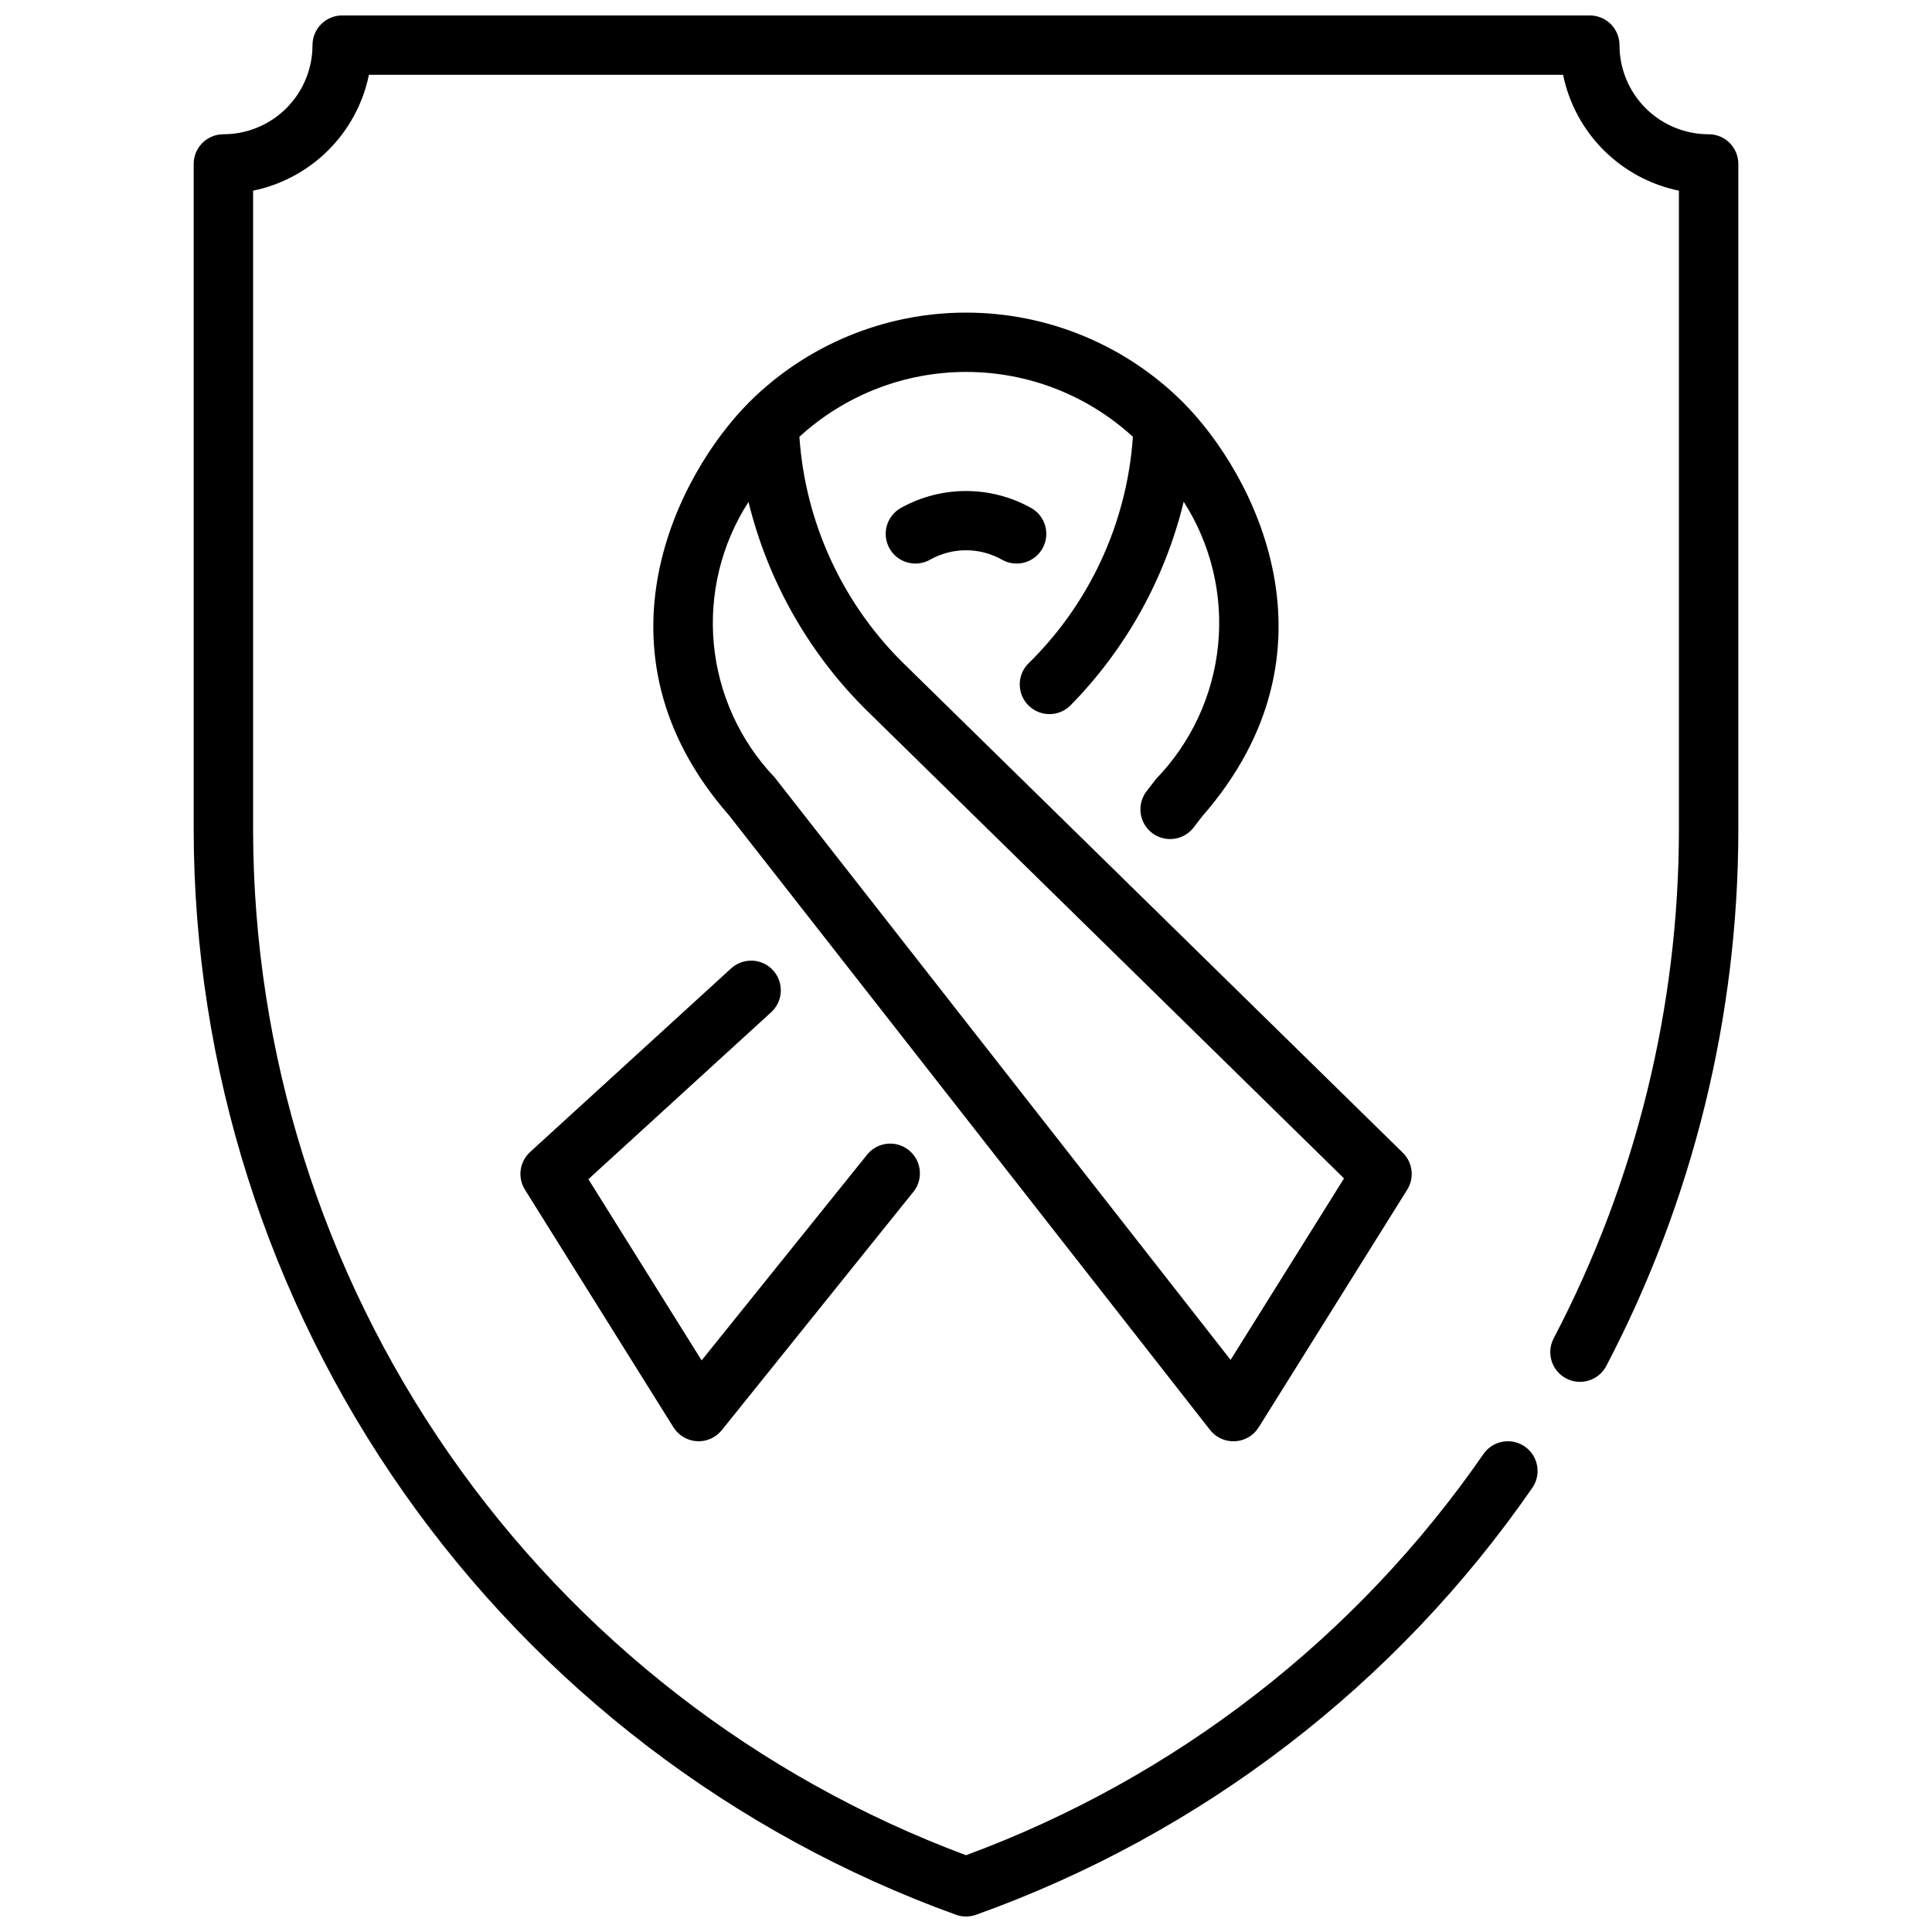
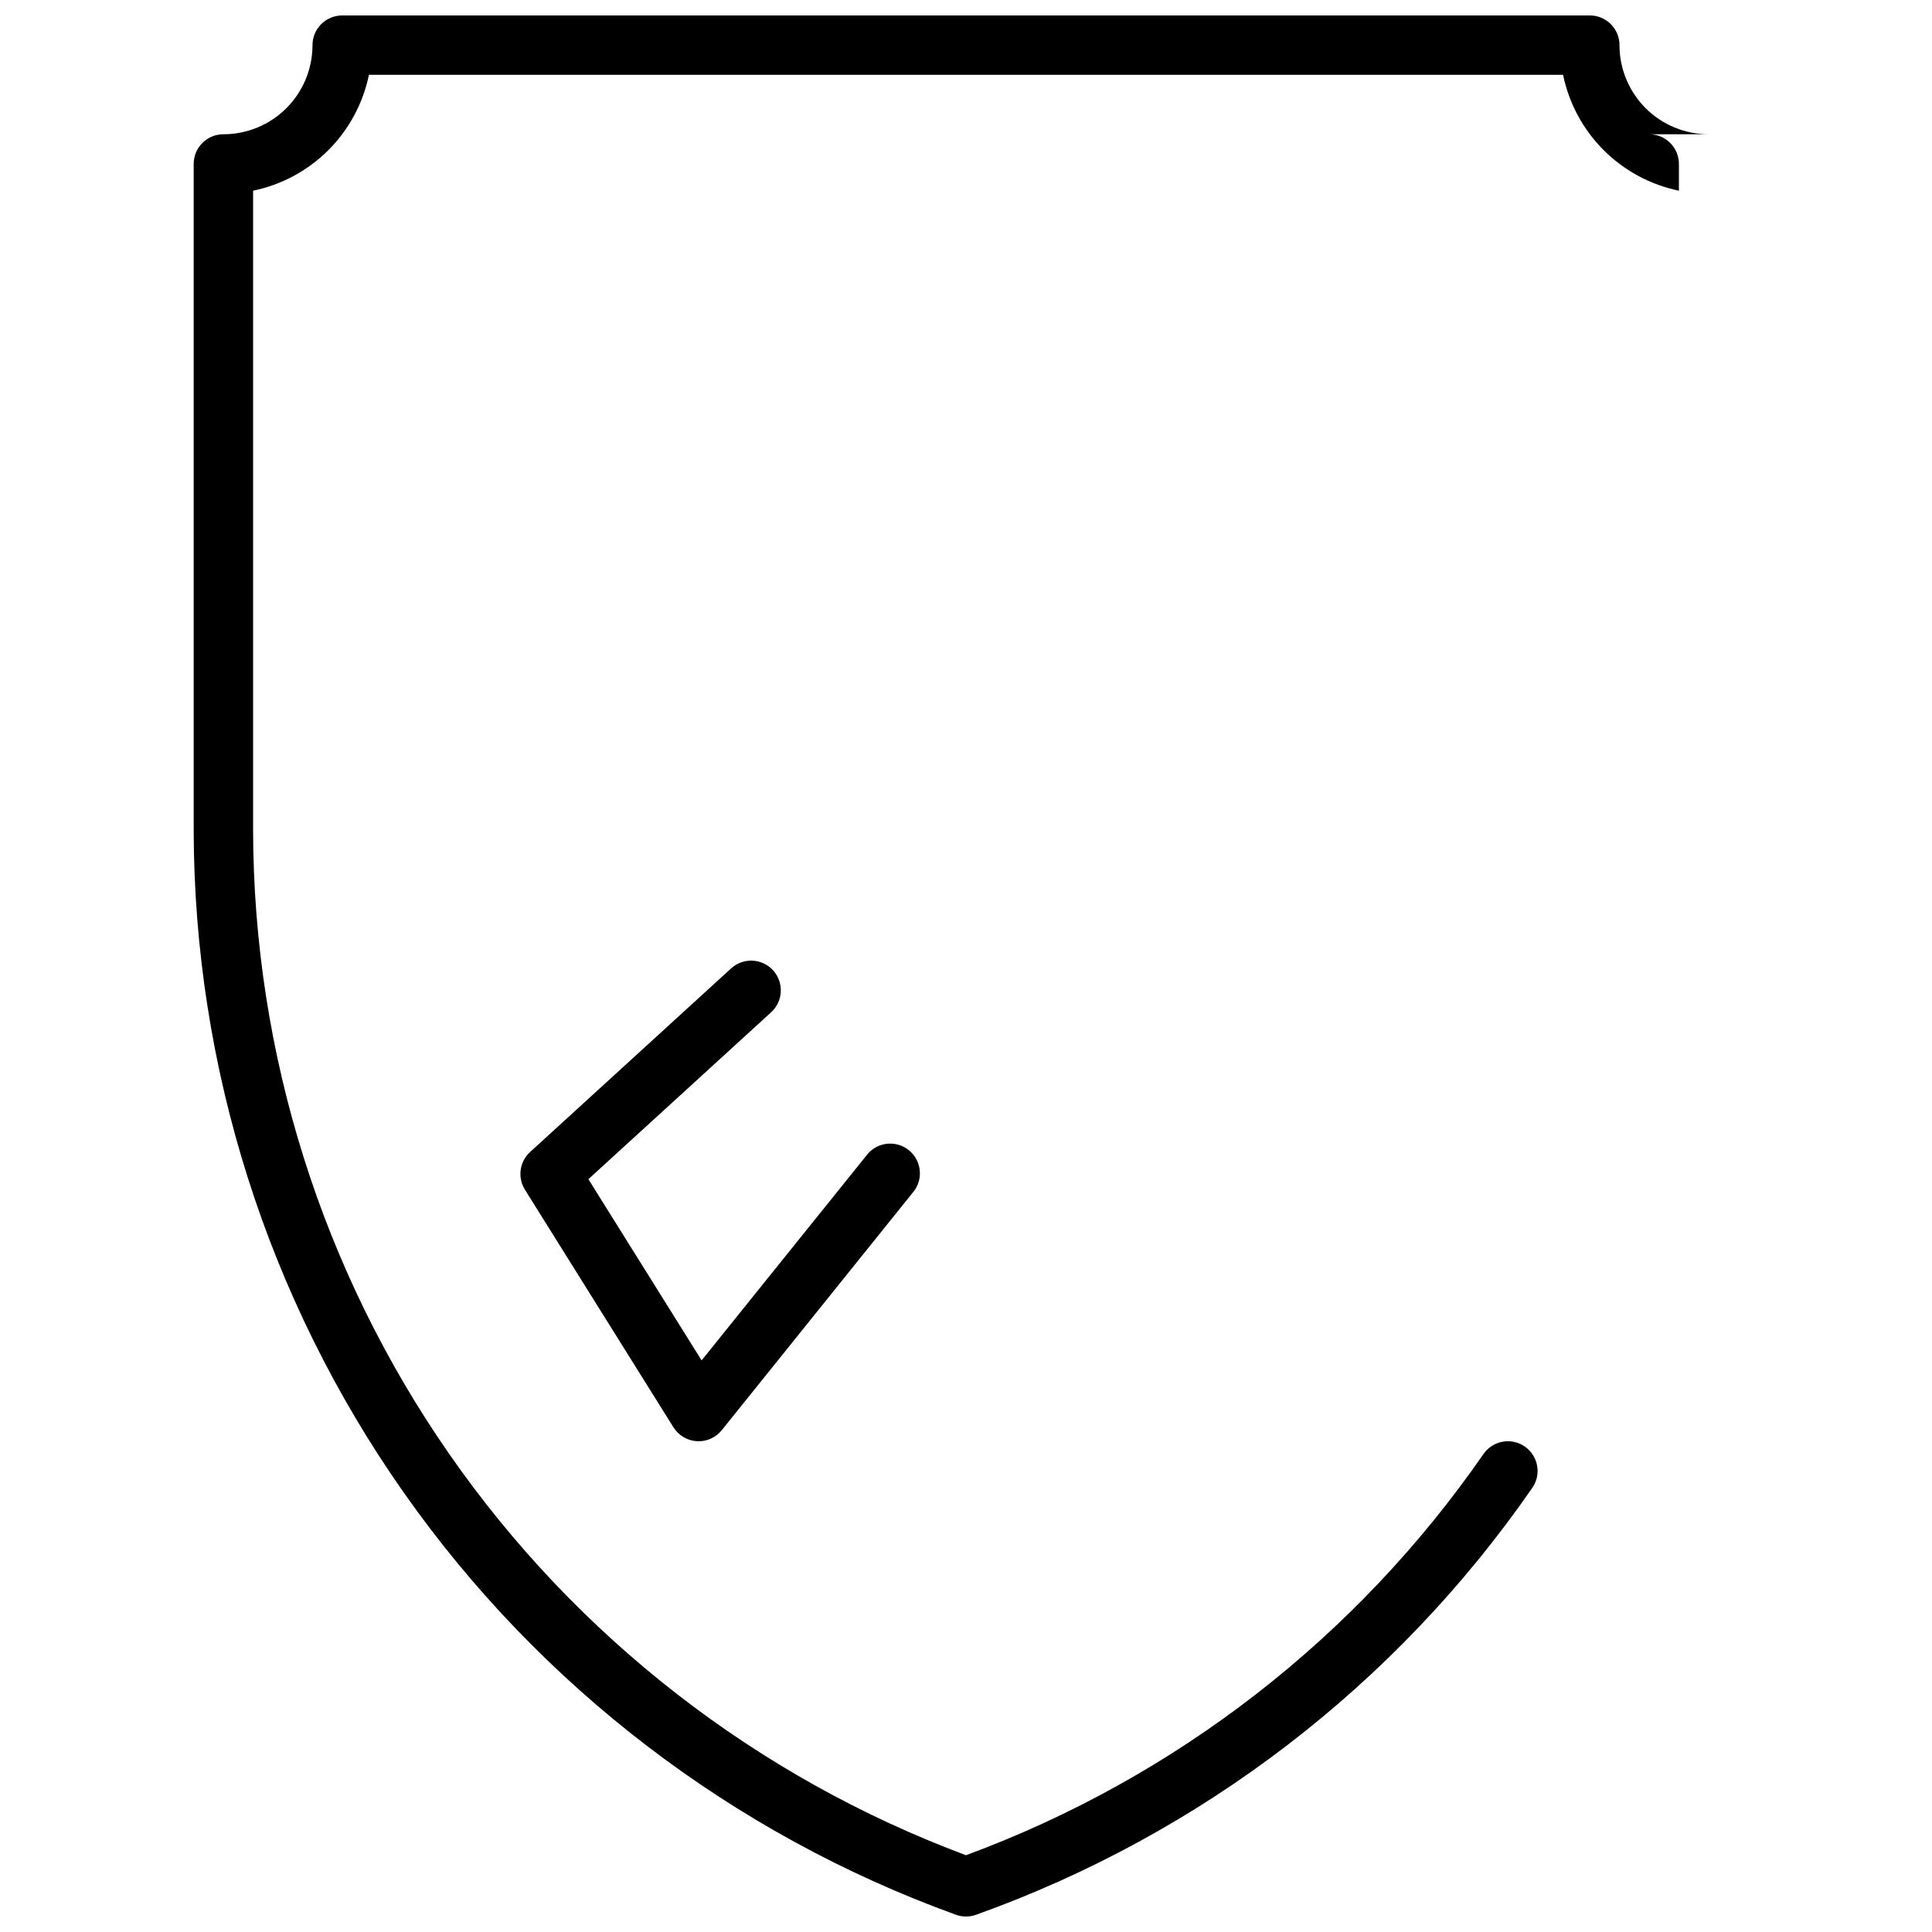
<svg xmlns="http://www.w3.org/2000/svg" width="800px" height="800px" version="1.1" viewBox="144 144 512 512">
  <defs>
    <clipPath id="a">
      <path d="m195 148.09h410v503.81h-410z" />
    </clipPath>
  </defs>
  <g clip-path="url(#a)">
-     <path d="m596.8 179.58c-6.266 0-12.273-2.488-16.699-6.918-4.43-4.43-6.918-10.434-6.918-16.699 0-2.086-0.828-4.09-2.305-5.566-1.477-1.477-3.481-2.305-5.566-2.305h-330.62c-4.348 0-7.875 3.523-7.875 7.871 0 6.266-2.488 12.27-6.914 16.699-4.43 4.43-10.438 6.918-16.699 6.918-4.348 0-7.875 3.523-7.875 7.871v176.56c0.109 62.848 19.551 124.14 55.688 175.56 36.137 51.422 87.223 90.477 146.32 111.86 1.727 0.621 3.613 0.621 5.34 0 59.738-21.387 111.28-60.945 147.39-113.12 2.484-3.566 1.602-8.473-1.969-10.957-3.566-2.481-8.473-1.602-10.957 1.969-33.699 48.695-81.586 85.82-137.14 106.33-55.395-20.672-103.16-57.75-136.92-106.29-33.762-48.539-51.906-106.22-52.008-165.35v-169.48c7.559-1.555 14.496-5.293 19.953-10.75 5.457-5.457 9.191-12.395 10.746-19.953h316.46c1.555 7.559 5.293 14.496 10.75 19.953 5.457 5.457 12.391 9.195 19.949 10.75v169.48c-0.039 46.906-11.426 93.105-33.188 134.66-2.019 3.848-0.539 8.609 3.309 10.629 3.852 2.023 8.613 0.539 10.633-3.309 22.949-43.812 34.953-92.531 34.992-141.99v-176.56c0-2.086-0.832-4.09-2.305-5.566-1.477-1.477-3.481-2.305-5.566-2.305z" />
+     <path d="m596.8 179.58c-6.266 0-12.273-2.488-16.699-6.918-4.43-4.43-6.918-10.434-6.918-16.699 0-2.086-0.828-4.09-2.305-5.566-1.477-1.477-3.481-2.305-5.566-2.305h-330.62c-4.348 0-7.875 3.523-7.875 7.871 0 6.266-2.488 12.27-6.914 16.699-4.43 4.43-10.438 6.918-16.699 6.918-4.348 0-7.875 3.523-7.875 7.871v176.56c0.109 62.848 19.551 124.14 55.688 175.56 36.137 51.422 87.223 90.477 146.32 111.86 1.727 0.621 3.613 0.621 5.34 0 59.738-21.387 111.28-60.945 147.39-113.12 2.484-3.566 1.602-8.473-1.969-10.957-3.566-2.481-8.473-1.602-10.957 1.969-33.699 48.695-81.586 85.82-137.14 106.33-55.395-20.672-103.16-57.75-136.92-106.29-33.762-48.539-51.906-106.22-52.008-165.35v-169.48c7.559-1.555 14.496-5.293 19.953-10.75 5.457-5.457 9.191-12.395 10.746-19.953h316.46c1.555 7.559 5.293 14.496 10.75 19.953 5.457 5.457 12.391 9.195 19.949 10.75v169.48v-176.56c0-2.086-0.832-4.09-2.305-5.566-1.477-1.477-3.481-2.305-5.566-2.305z" />
  </g>
-   <path d="m470.85 525.95h0.418c2.574-0.121 4.93-1.5 6.297-3.691l39.359-62.977c1.957-3.133 1.473-7.203-1.164-9.793l-131.5-128.9c-16.699-16.043-26.828-37.73-28.41-60.836 12.062-11.055 27.828-17.188 44.191-17.188 16.359 0 32.125 6.133 44.188 17.188-1.57 22.852-11.512 44.324-27.922 60.309-2.894 3.164-2.723 8.062 0.383 11.016 3.109 2.957 8.008 2.879 11.023-0.168 14.676-14.949 25.035-33.59 29.977-53.949 7.231 11.277 10.445 24.664 9.117 37.996-1.324 13.328-7.109 25.82-16.422 35.453l-2.504 3.242c-1.285 1.652-1.863 3.75-1.598 5.828 0.262 2.078 1.344 3.965 3.004 5.242 1.66 1.281 3.758 1.844 5.836 1.57 2.074-0.273 3.957-1.363 5.227-3.027l2.195-2.867c38.574-44.035 13.609-91.016-4.953-109.7h0.004c-15.273-15.273-35.984-23.852-57.582-23.852-21.598 0-42.312 8.578-57.586 23.852-18.562 18.688-43.492 65.676-5.227 109.38l127.47 162.87c1.488 1.898 3.766 3.008 6.18 3.012zm-128.49-248.93c5.066 20.668 15.68 39.562 30.699 54.637l127.12 124.63-30.059 48.09-120.83-154.36c-9.18-9.625-14.859-22.055-16.117-35.297-1.258-13.242 1.977-26.52 9.184-37.699z" />
  <path d="m348.87 401.14c-2.934-3.207-7.906-3.434-11.117-0.504l-53.27 48.656c-2.805 2.562-3.383 6.762-1.371 9.98l39.359 62.977h0.004c1.352 2.164 3.664 3.535 6.211 3.684 0.152 0.016 0.309 0.02 0.461 0.016 2.387 0 4.641-1.082 6.133-2.941l50.988-63.426c2.481-3.394 1.855-8.137-1.418-10.773-3.273-2.637-8.043-2.238-10.832 0.91l-44.082 54.797-30.008-48.02 48.422-44.227c1.547-1.406 2.469-3.367 2.566-5.457 0.098-2.086-0.641-4.129-2.047-5.672z" />
-   <path d="m420.31 289.27c1.004-1.828 1.242-3.984 0.66-5.988-0.586-2.004-1.941-3.695-3.769-4.699-10.699-5.945-23.711-5.945-34.41 0-3.809 2.098-5.195 6.883-3.098 10.691 2.098 3.809 6.887 5.195 10.695 3.098 5.961-3.394 13.27-3.394 19.23 0 3.809 2.098 8.594 0.707 10.691-3.102z" />
</svg>